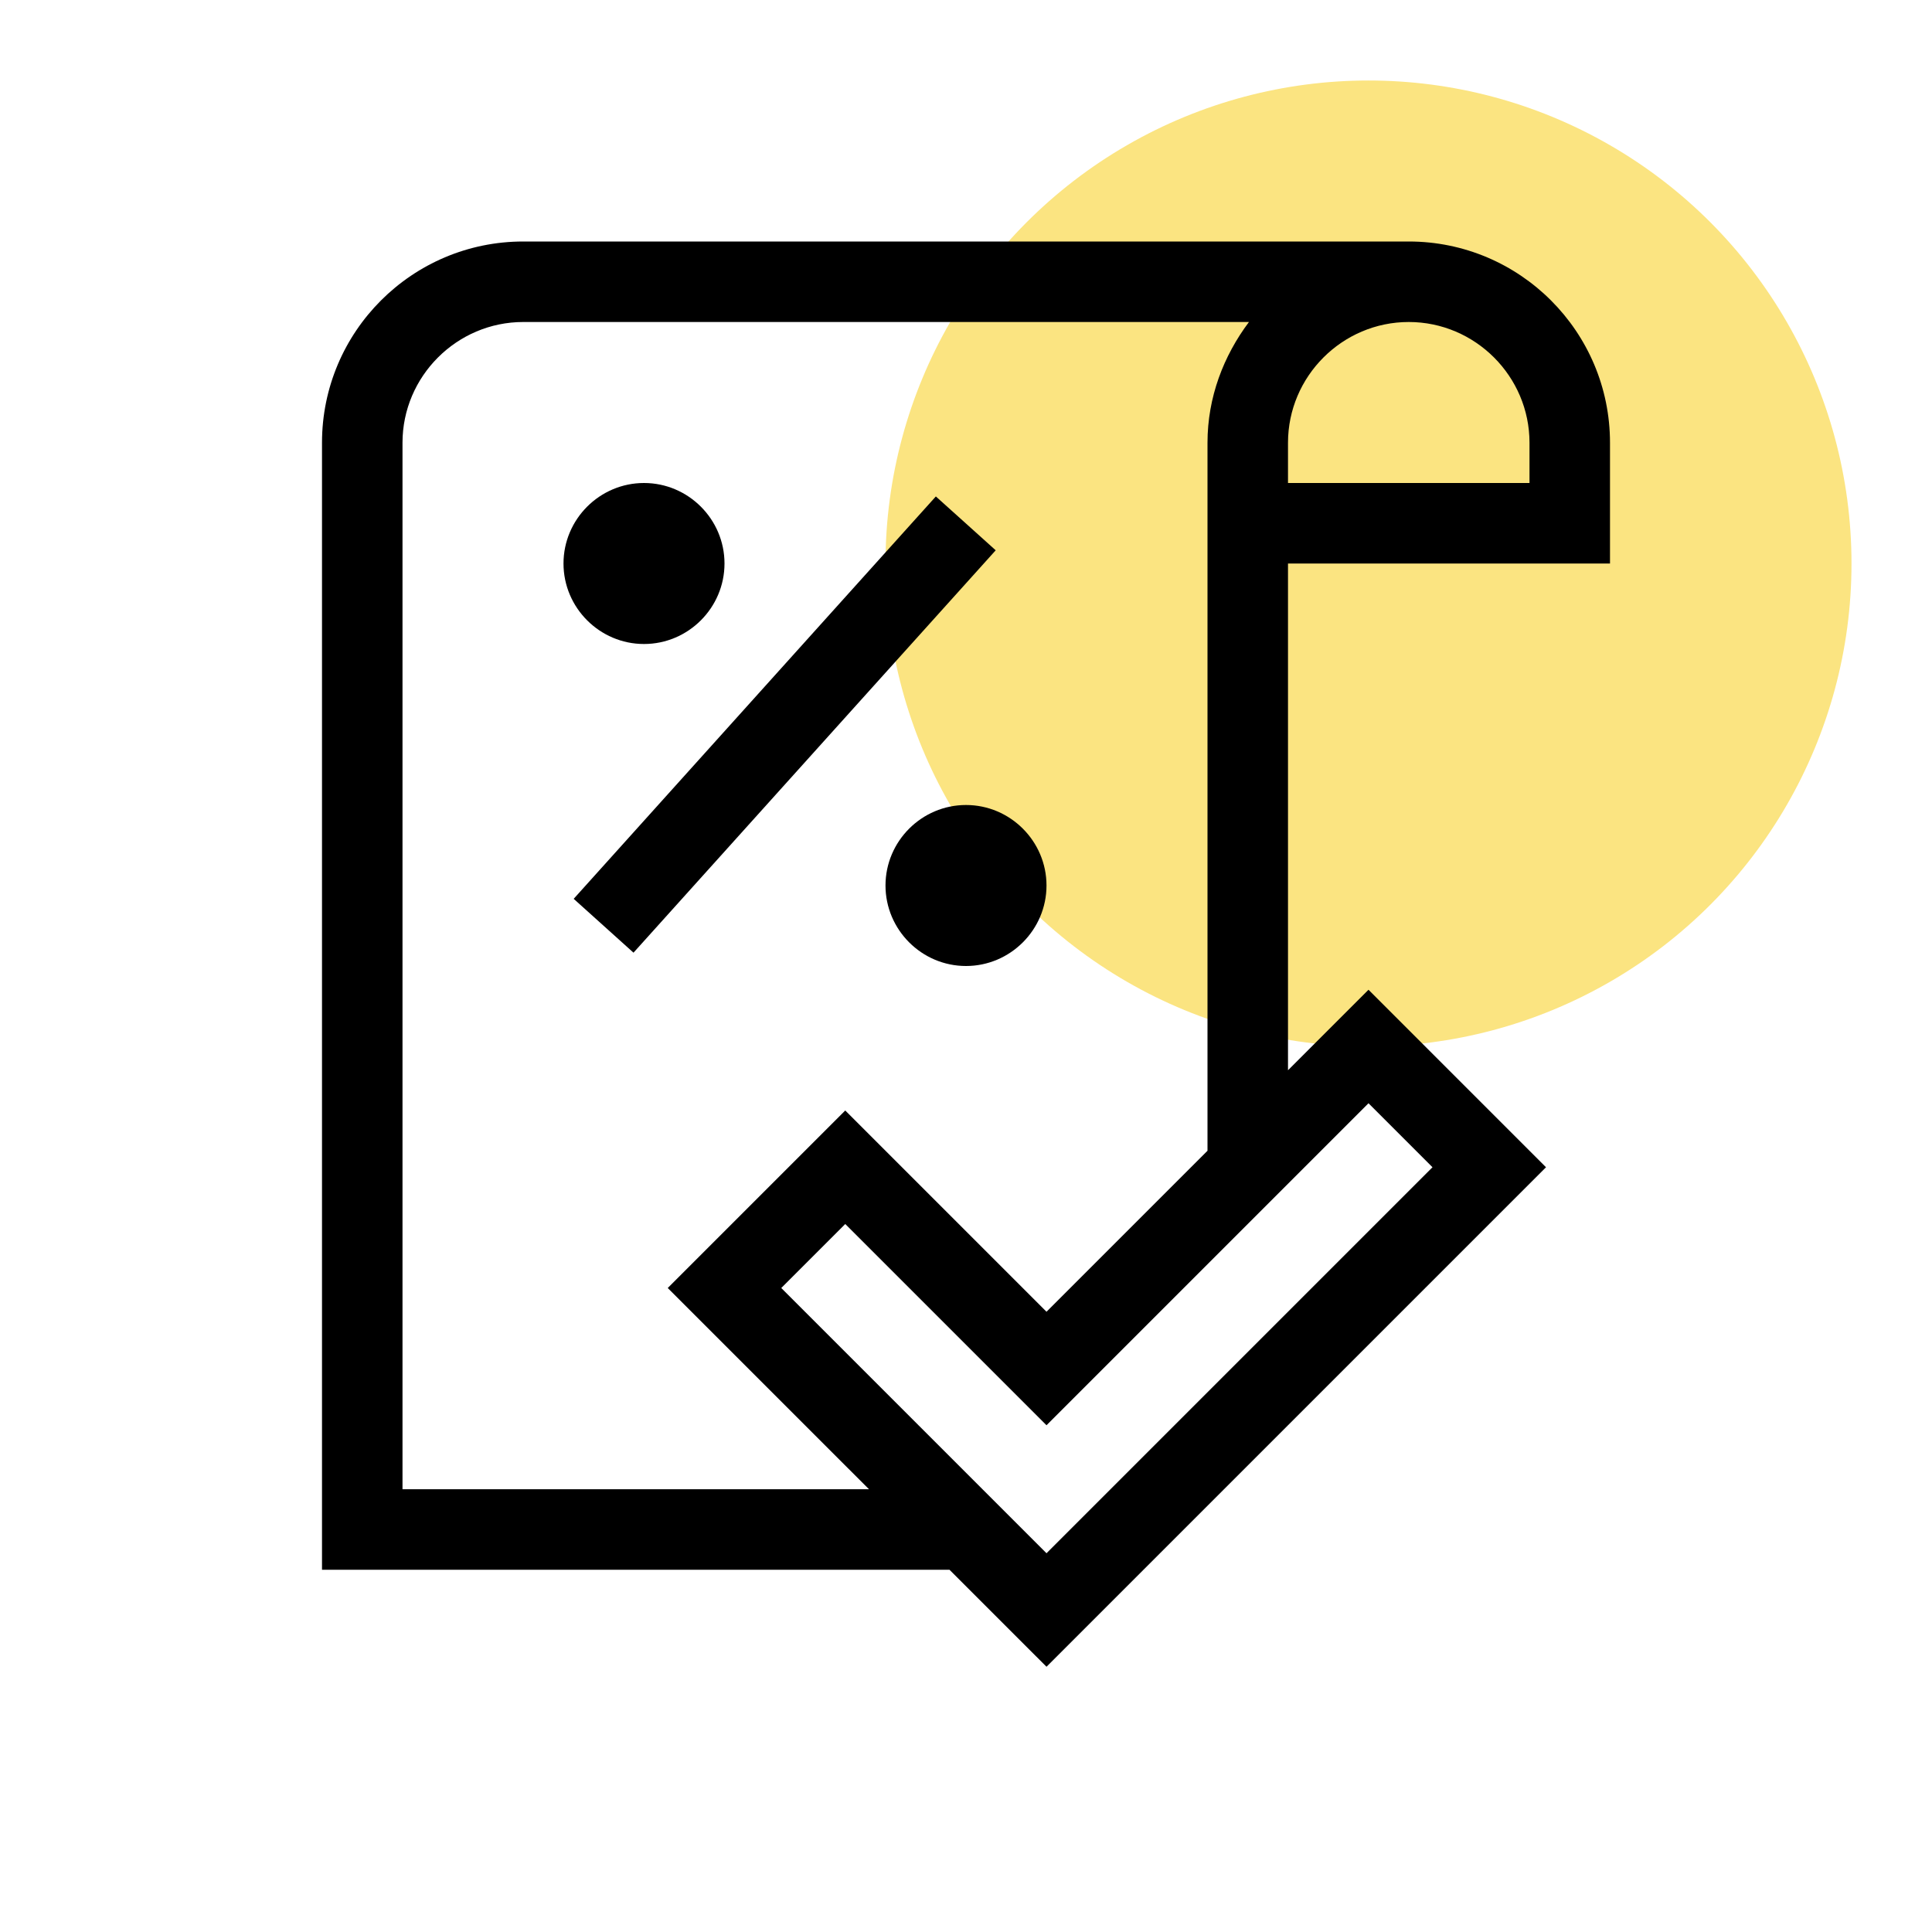
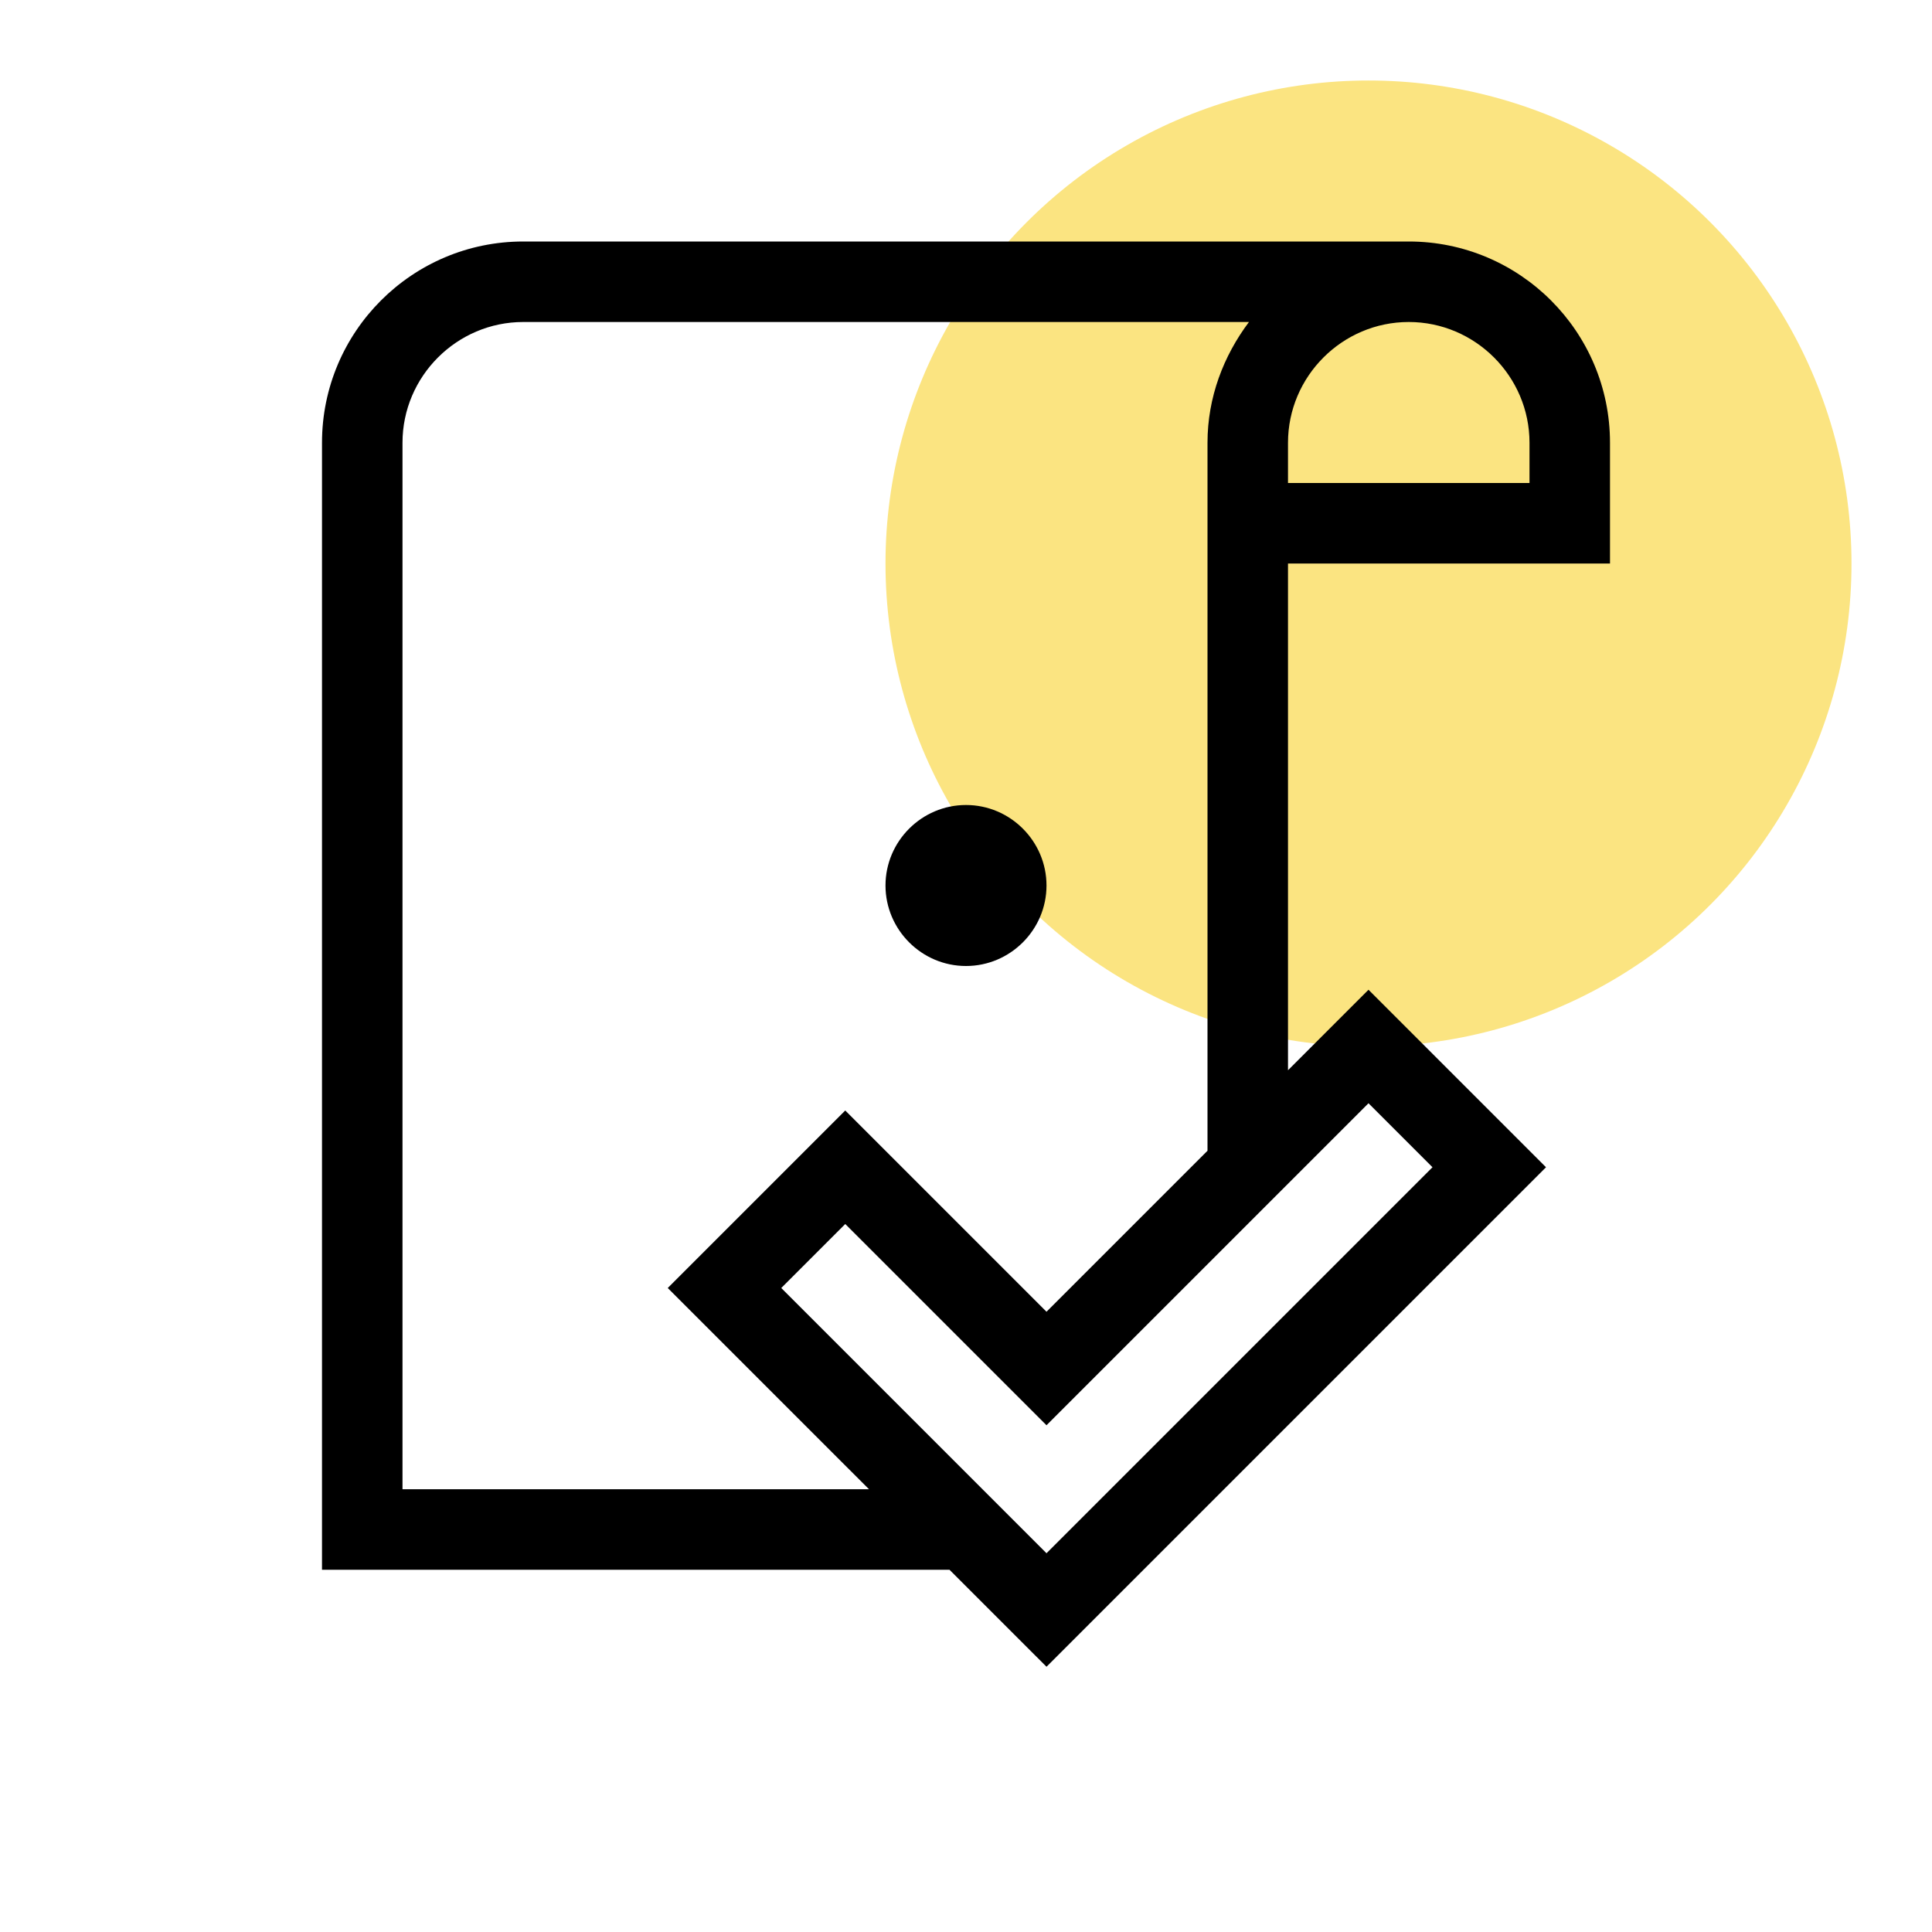
<svg xmlns="http://www.w3.org/2000/svg" width="48" height="48" viewBox="0 0 48 48" fill="none">
  <circle cx="34" cy="14" r="12" fill="#FBE481" />
-   <path d="M23.251 12.334L14.253 22.331L15.739 23.669L24.738 13.672L23.251 12.334Z" fill="black" />
-   <path d="M16 16C14.9 16 14 15.1 14 14C14 12.9 14.9 12 16 12C17.1 12 18 12.9 18 14C18 15.1 17.1 16 16 16Z" fill="black" />
-   <path d="M24 24C22.9 24 22 23.1 22 22C22 20.9 22.9 20 24 20C25.1 20 26 20.9 26 22C26 23.1 25.1 24 24 24Z" fill="black" />
+   <path d="M24 24C22.9 24 22 23.1 22 22C22 20.9 22.9 20 24 20C25.1 20 26 20.9 26 22C26 23.1 25.1 24 24 24" fill="black" />
  <path d="M35 6H13C10.24 6 8 8.24 8 11V39H23.59L26 41.41L38.41 29L34 24.59L32 26.59V14H40V11C40 8.24 37.76 6 35 6ZM35.59 29L26 38.59L19.41 32L21 30.41L26 35.41L34 27.41L35.59 29ZM26 32.59L21 27.59L16.59 32L21.59 37H10V11C10 9.35 11.35 8 13 8H31.03C30.4 8.84 30 9.87 30 11V28.59L26 32.59ZM38 12H32V11C32 9.35 33.35 8 35 8C36.65 8 38 9.35 38 11V12Z" fill="black" />
</svg>